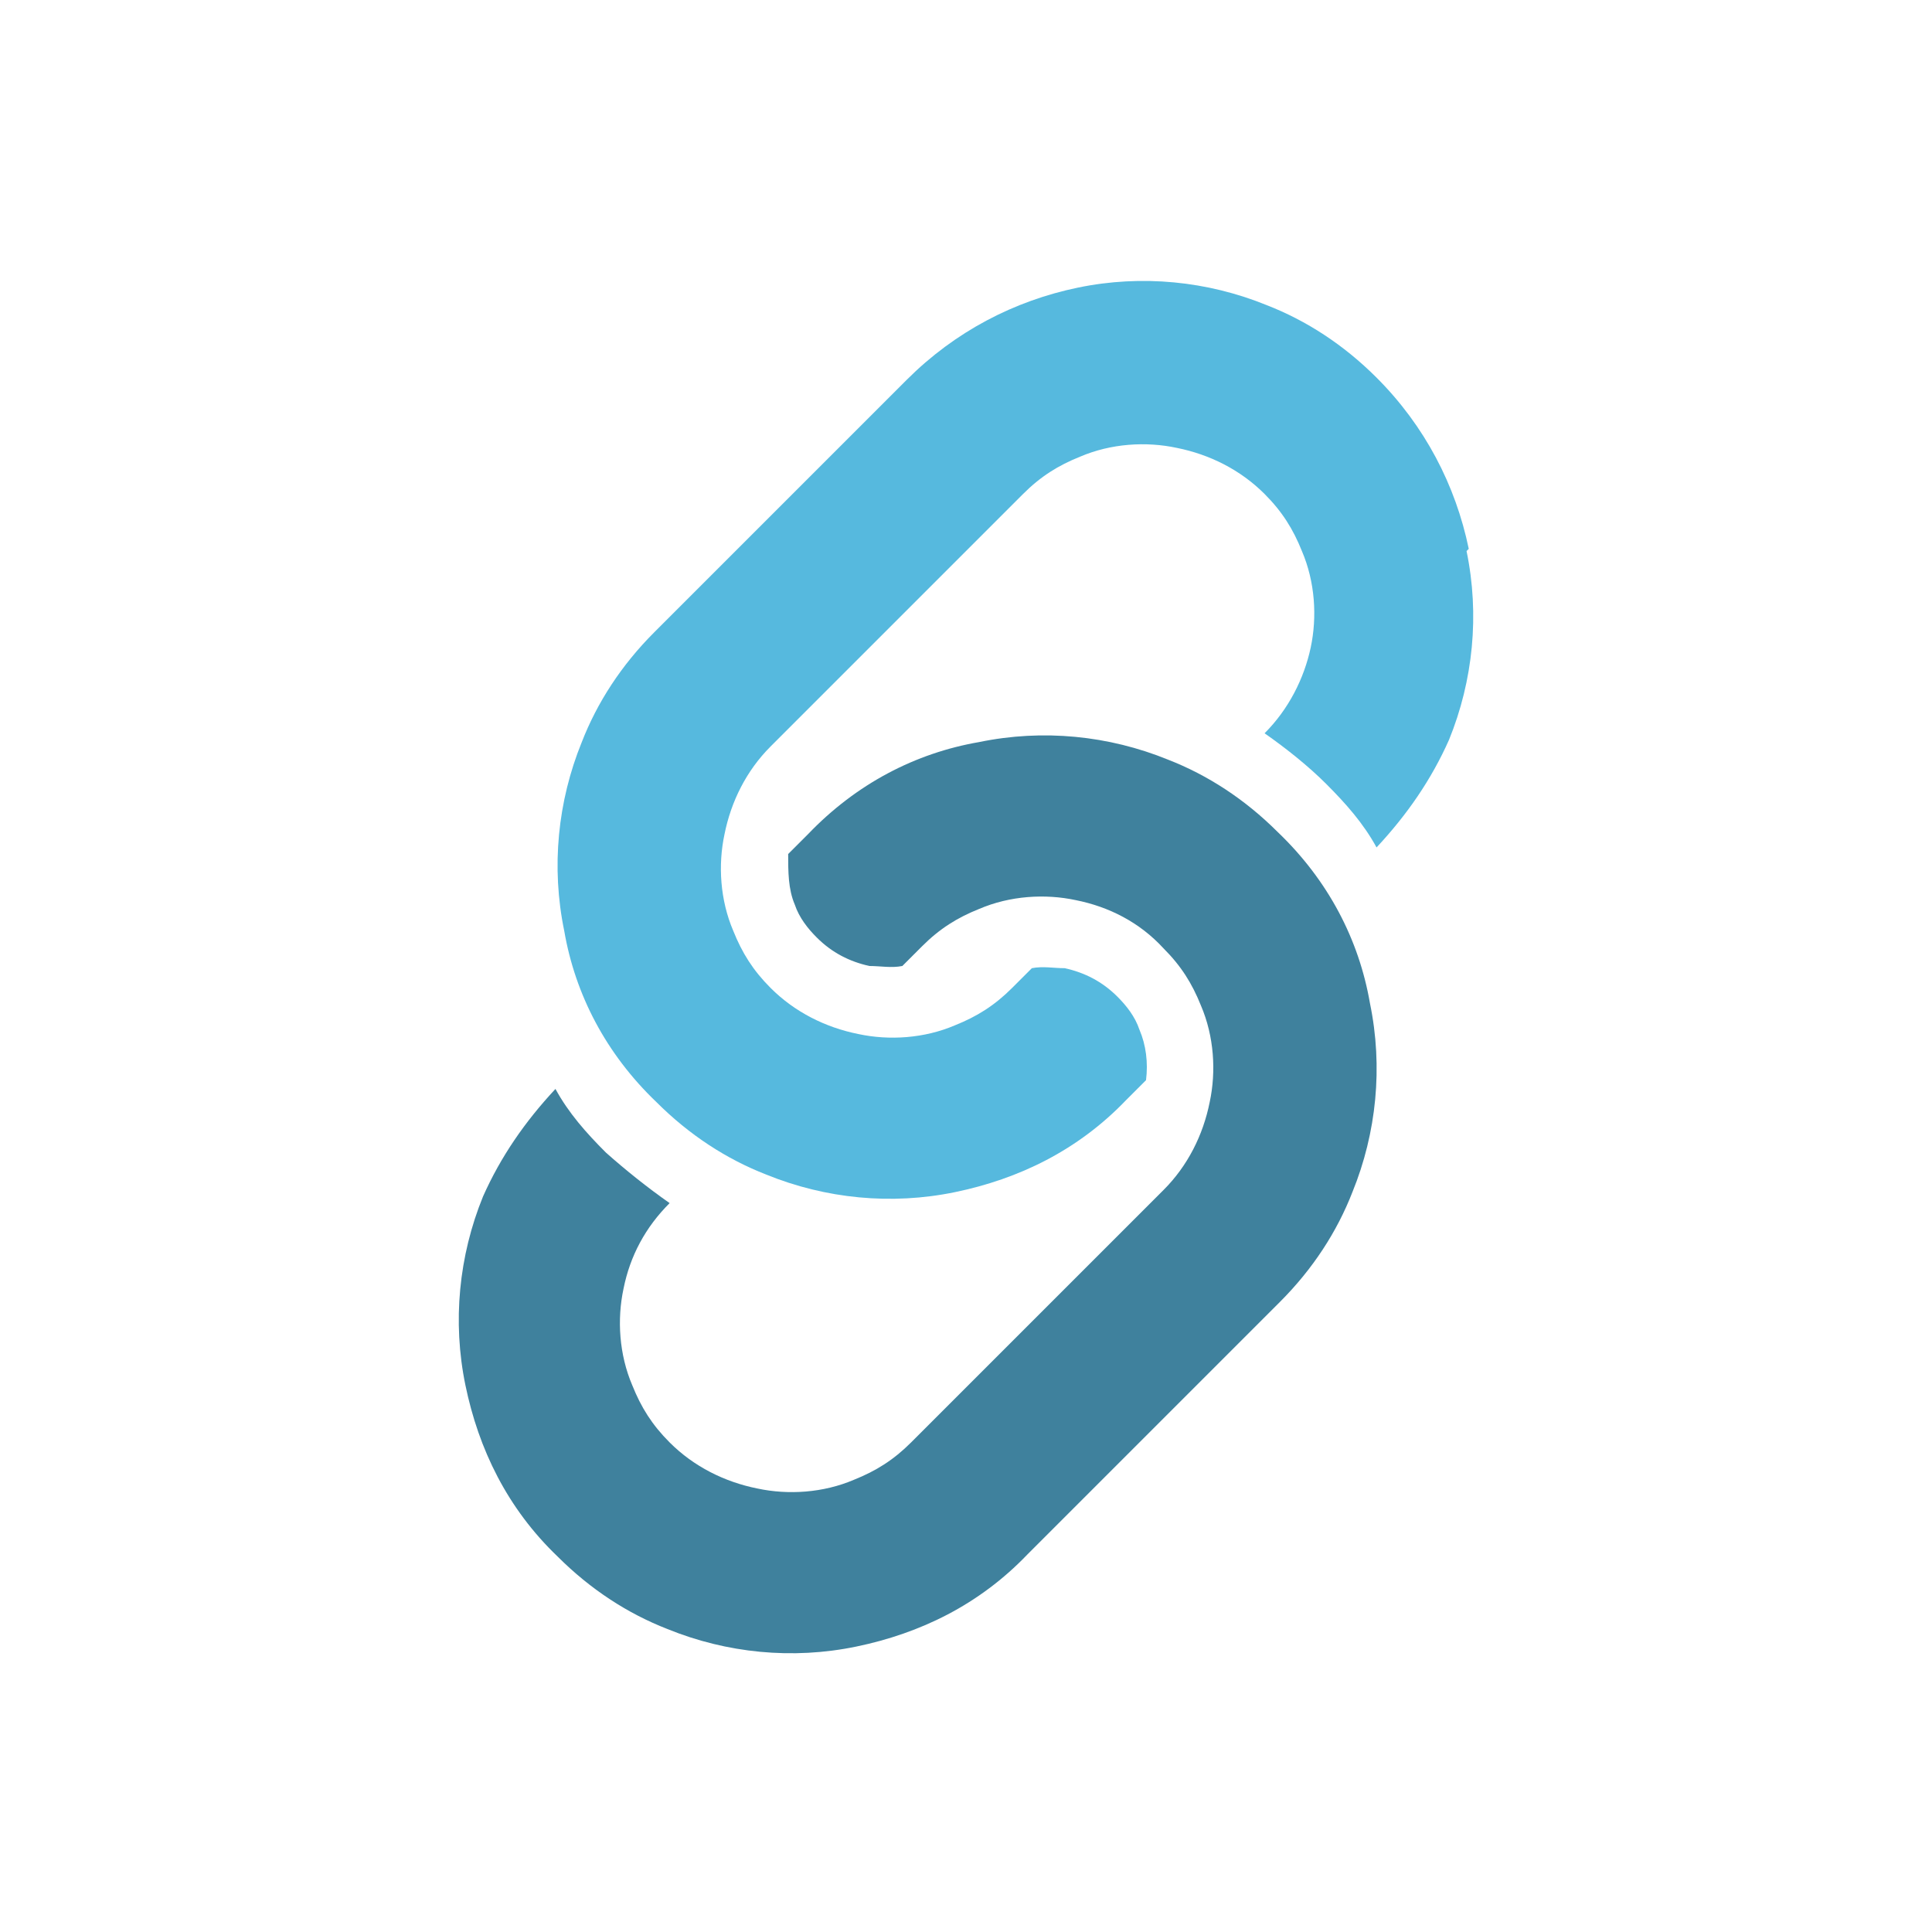
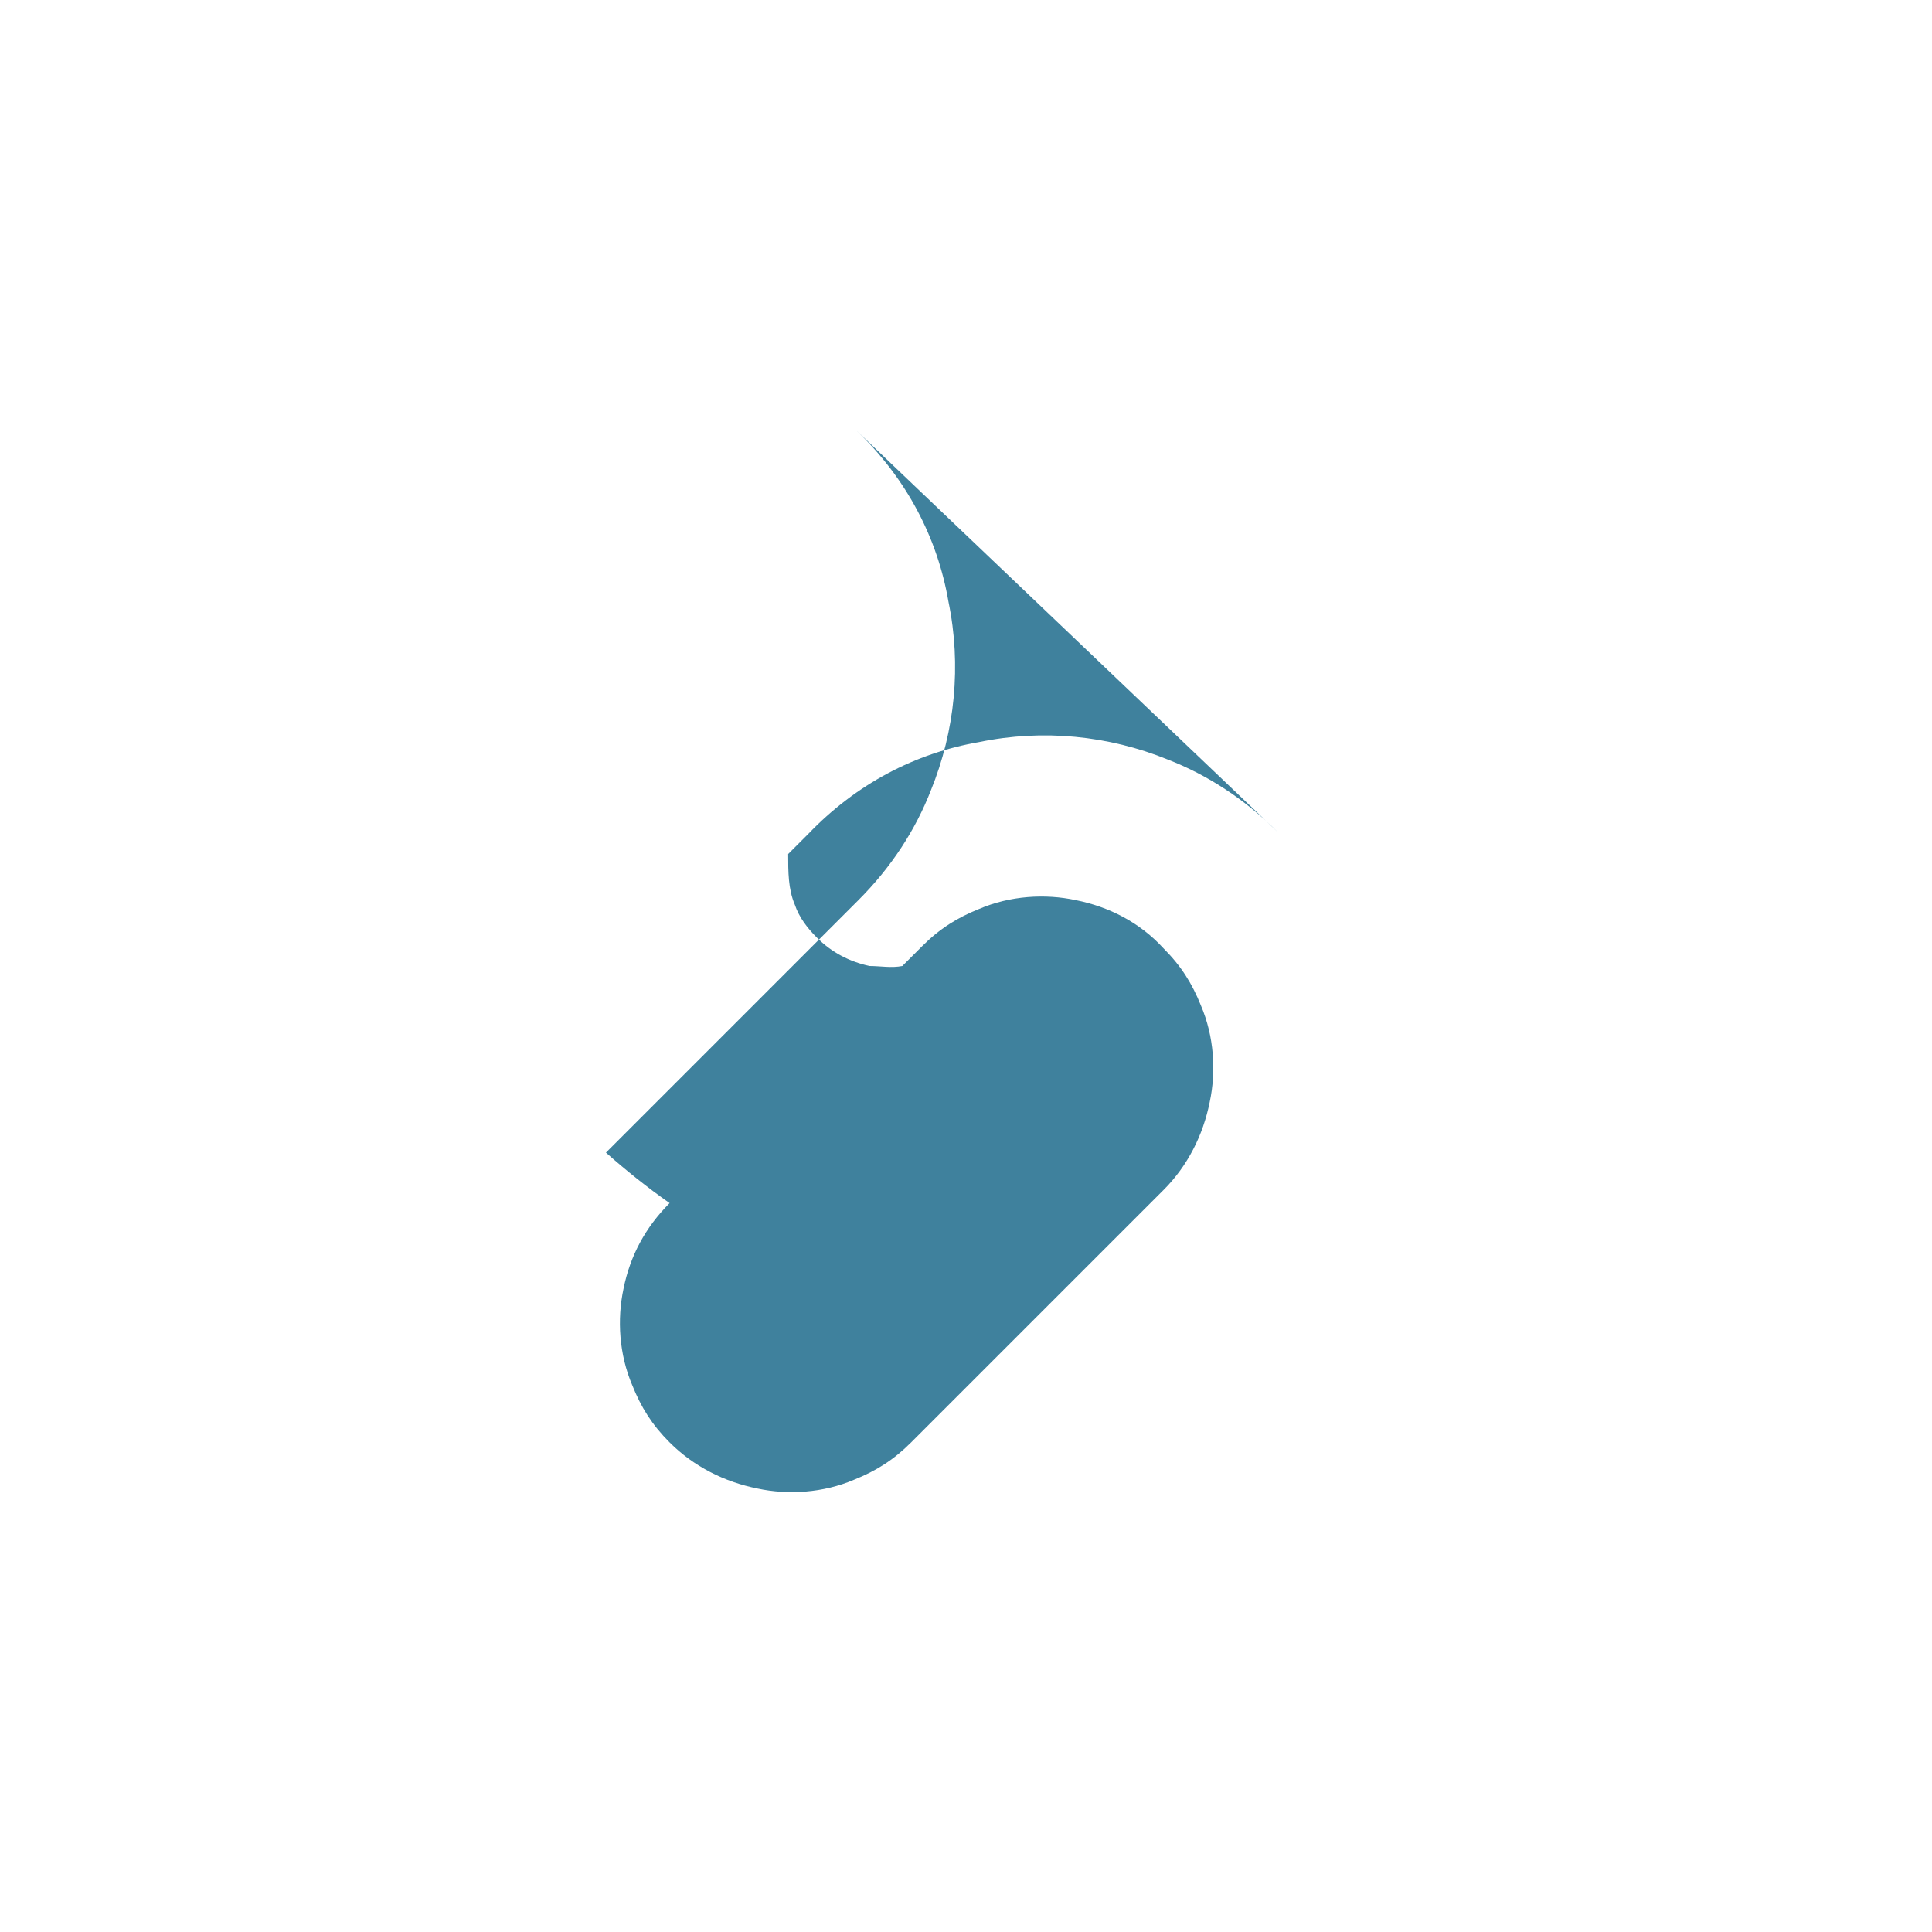
<svg xmlns="http://www.w3.org/2000/svg" id="icon" width="88" height="88" version="1.1" viewBox="0 0 88 88">
  <defs>
    <style>
      .cls-1 {
        fill: #3f819d;
      }

      .cls-1, .cls-2 {
        stroke-width: 0px;
      }

      .cls-2 {
        fill: #56b9de;
      }
    </style>
  </defs>
-   <path class="cls-2" d="M66.9,25c-.6-2.9-2-5.6-4.2-7.8-1.5-1.5-3.2-2.6-5-3.3-2.7-1.1-5.7-1.4-8.6-.8-2.9.6-5.6,2-7.8,4.2l-11.5,11.5c-1.5,1.5-2.6,3.2-3.3,5-1.1,2.7-1.4,5.7-.8,8.6.5,2.9,1.9,5.6,4.2,7.8,1.5,1.5,3.2,2.6,5,3.3,2.7,1.1,5.7,1.4,8.6.8,2.9-.6,5.6-1.9,7.8-4.2l.9-.9c.1-.8,0-1.6-.3-2.3-.2-.6-.6-1.1-1-1.5-.7-.7-1.5-1.1-2.4-1.3-.5,0-1-.1-1.5,0l-.9.9c-.8.8-1.6,1.3-2.6,1.7-1.4.6-3,.7-4.4.4-1.5-.3-2.9-1-4-2.1-.8-.8-1.3-1.6-1.7-2.6-.6-1.4-.7-3-.4-4.4.3-1.5,1-2.9,2.1-4l11.5-11.5c.8-.8,1.6-1.3,2.6-1.7,1.4-.6,3-.7,4.4-.4,1.5.3,2.9,1,4,2.1.8.8,1.3,1.6,1.7,2.6.6,1.4.7,3,.4,4.4-.3,1.4-1,2.8-2.1,3.9,1,.7,2,1.5,2.8,2.3.9.9,1.7,1.8,2.3,2.9,1.4-1.5,2.5-3.1,3.3-4.9,1.1-2.7,1.4-5.7.8-8.6Z" />
-   <path class="cls-1" d="M58.2,37.9c-1.5-1.5-3.2-2.6-5-3.3-2.7-1.1-5.7-1.4-8.6-.8-2.9.5-5.6,1.9-7.8,4.2l-.9.9c0,.8,0,1.6.3,2.3.2.6.6,1.1,1,1.5.7.7,1.5,1.1,2.4,1.3.5,0,1,.1,1.5,0l.9-.9c.8-.8,1.6-1.3,2.6-1.7,1.4-.6,3-.7,4.4-.4,1.5.3,2.9,1,4,2.2.8.8,1.3,1.6,1.7,2.6.6,1.4.7,3,.4,4.4-.3,1.5-1,2.9-2.1,4l-11.5,11.5c-.8.8-1.6,1.3-2.6,1.7-1.4.6-3,.7-4.4.4-1.5-.3-2.9-1-4-2.1-.8-.8-1.3-1.6-1.7-2.6-.6-1.4-.7-3-.4-4.4.3-1.5,1-2.8,2.1-3.9-1-.7-2-1.5-2.9-2.3h0c-.9-.9-1.7-1.8-2.3-2.9-1.4,1.5-2.5,3.1-3.3,4.9-1.1,2.7-1.4,5.7-.8,8.6.6,2.9,1.9,5.6,4.2,7.8,1.5,1.5,3.2,2.6,5,3.3,2.7,1.1,5.7,1.4,8.6.8,2.9-.6,5.6-1.9,7.8-4.2l11.5-11.5c1.5-1.5,2.6-3.2,3.3-5,1.1-2.7,1.4-5.7.8-8.6-.5-2.9-1.9-5.6-4.2-7.8Z" />
+   <path class="cls-1" d="M58.2,37.9c-1.5-1.5-3.2-2.6-5-3.3-2.7-1.1-5.7-1.4-8.6-.8-2.9.5-5.6,1.9-7.8,4.2l-.9.9c0,.8,0,1.6.3,2.3.2.6.6,1.1,1,1.5.7.7,1.5,1.1,2.4,1.3.5,0,1,.1,1.5,0l.9-.9c.8-.8,1.6-1.3,2.6-1.7,1.4-.6,3-.7,4.4-.4,1.5.3,2.9,1,4,2.2.8.8,1.3,1.6,1.7,2.6.6,1.4.7,3,.4,4.4-.3,1.5-1,2.9-2.1,4l-11.5,11.5c-.8.8-1.6,1.3-2.6,1.7-1.4.6-3,.7-4.4.4-1.5-.3-2.9-1-4-2.1-.8-.8-1.3-1.6-1.7-2.6-.6-1.4-.7-3-.4-4.4.3-1.5,1-2.8,2.1-3.9-1-.7-2-1.5-2.9-2.3h0l11.5-11.5c1.5-1.5,2.6-3.2,3.3-5,1.1-2.7,1.4-5.7.8-8.6-.5-2.9-1.9-5.6-4.2-7.8Z" />
</svg>